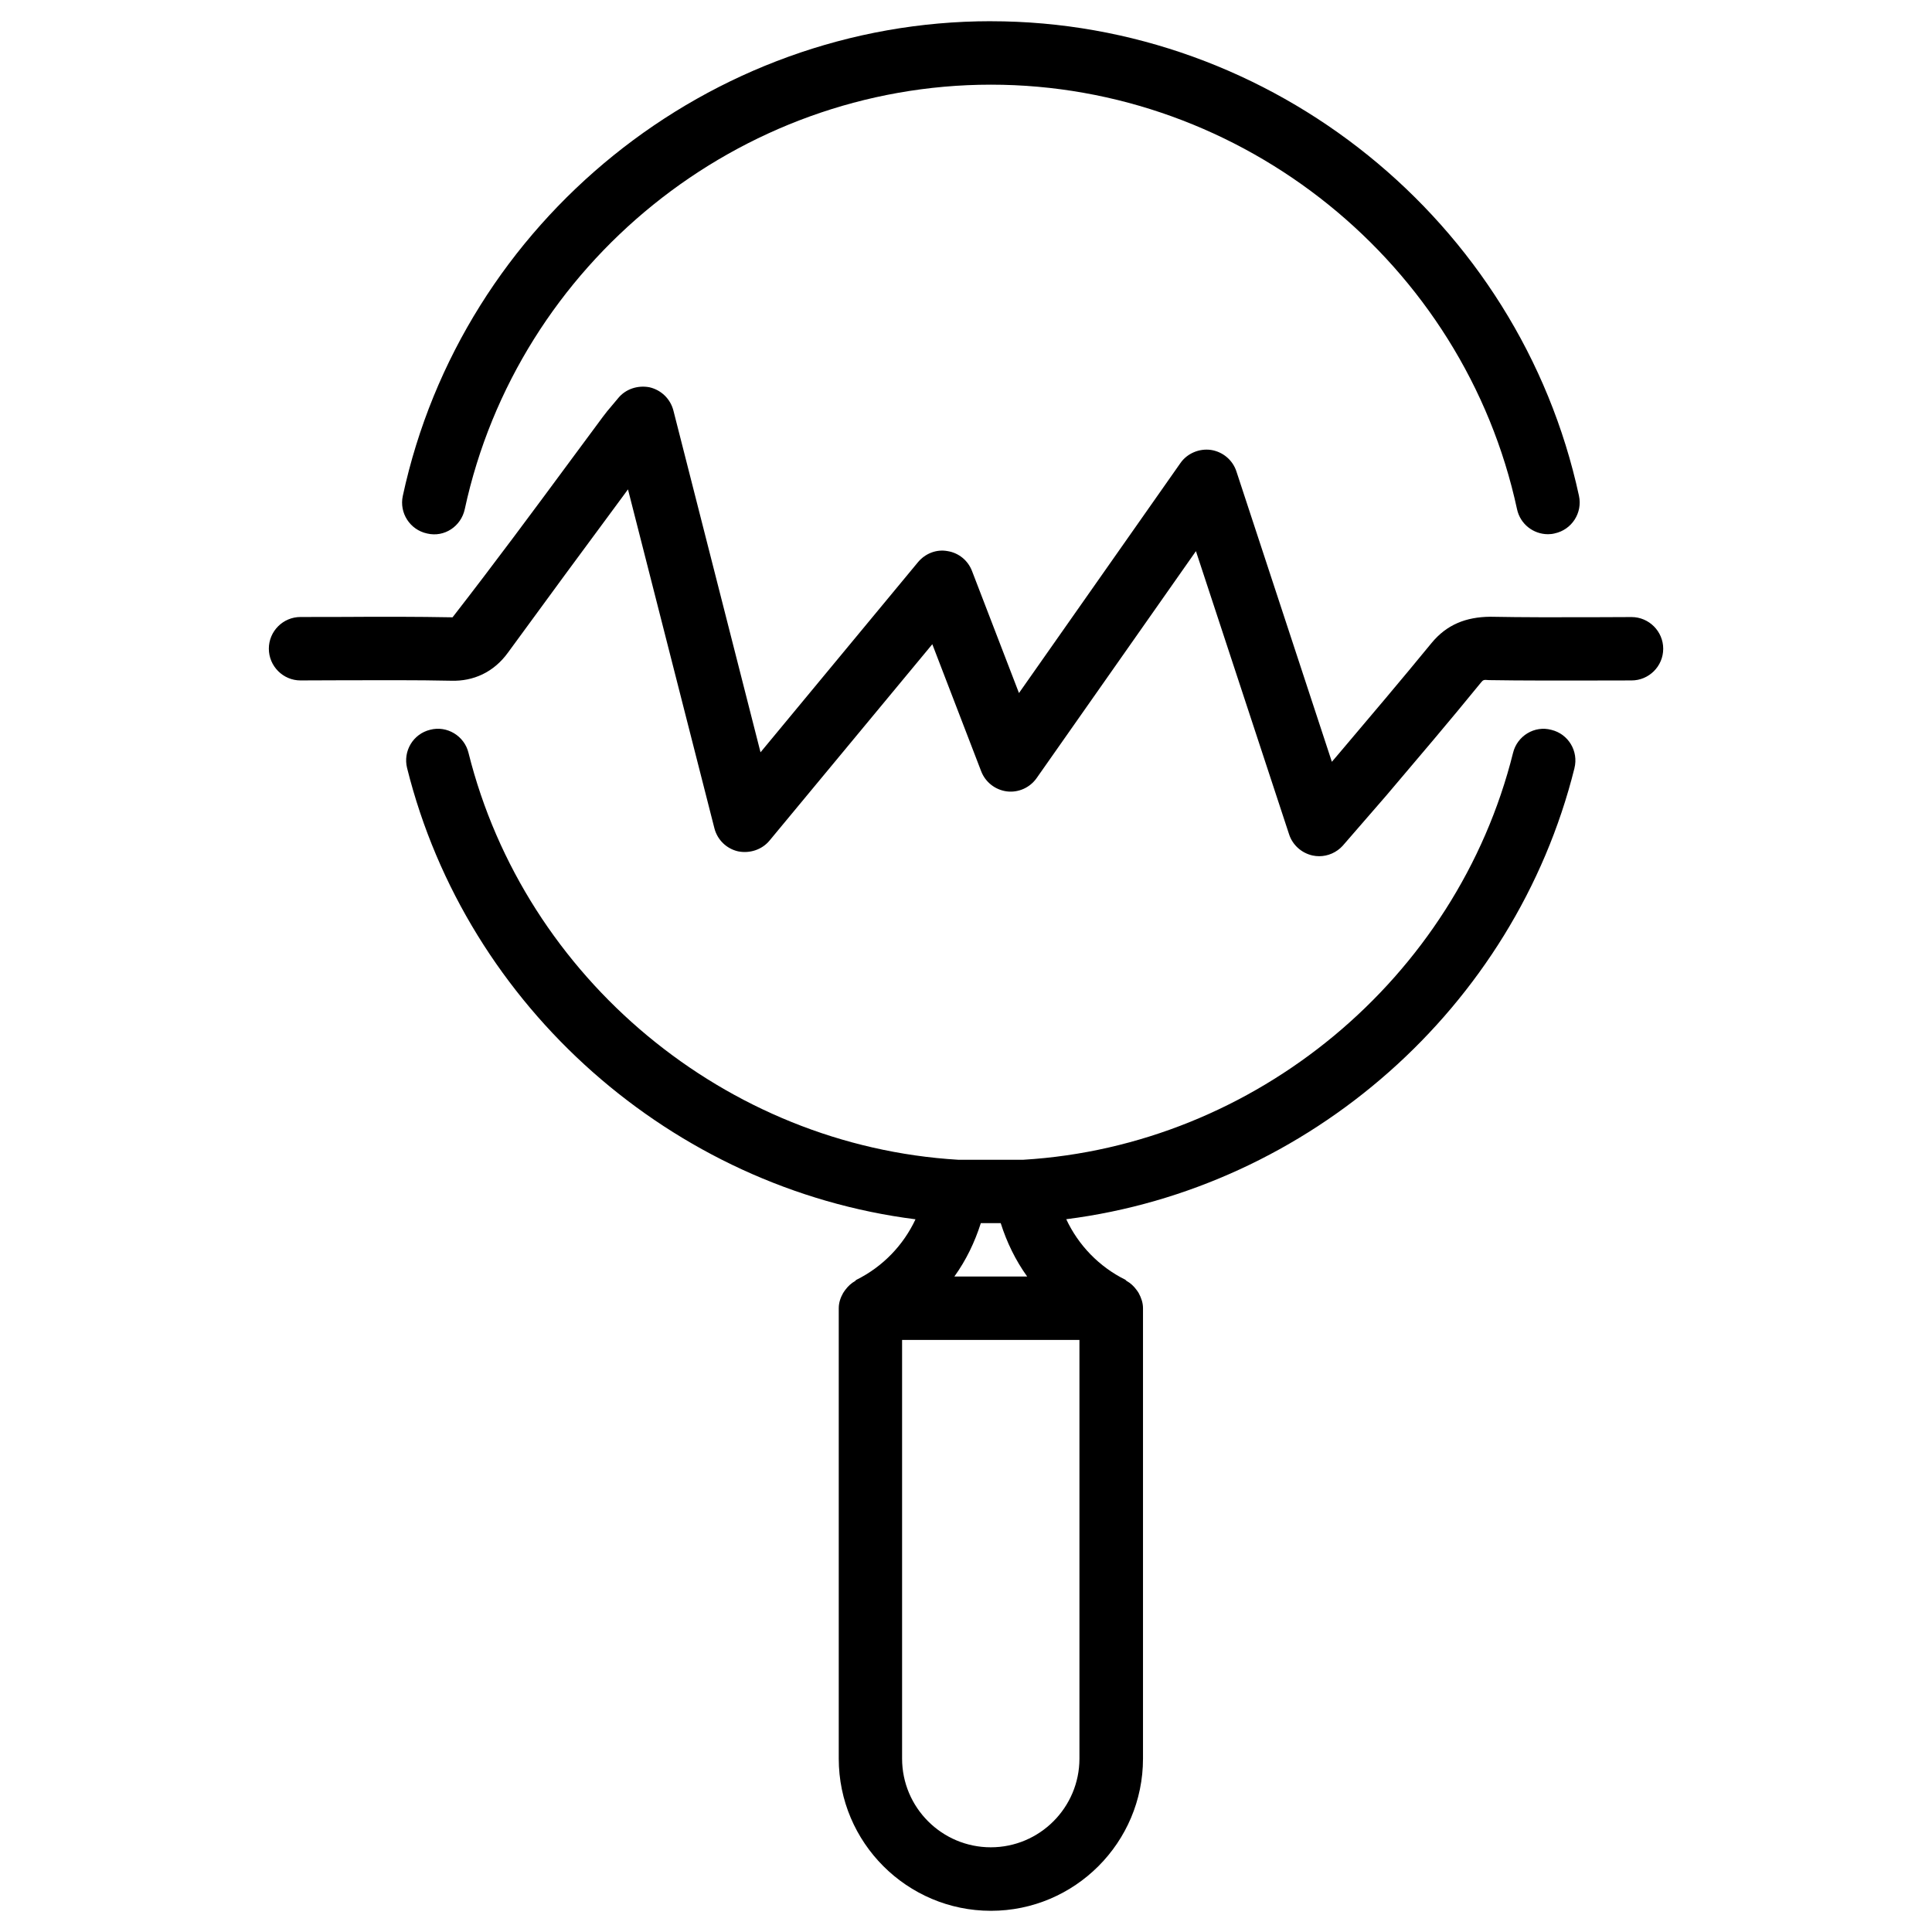
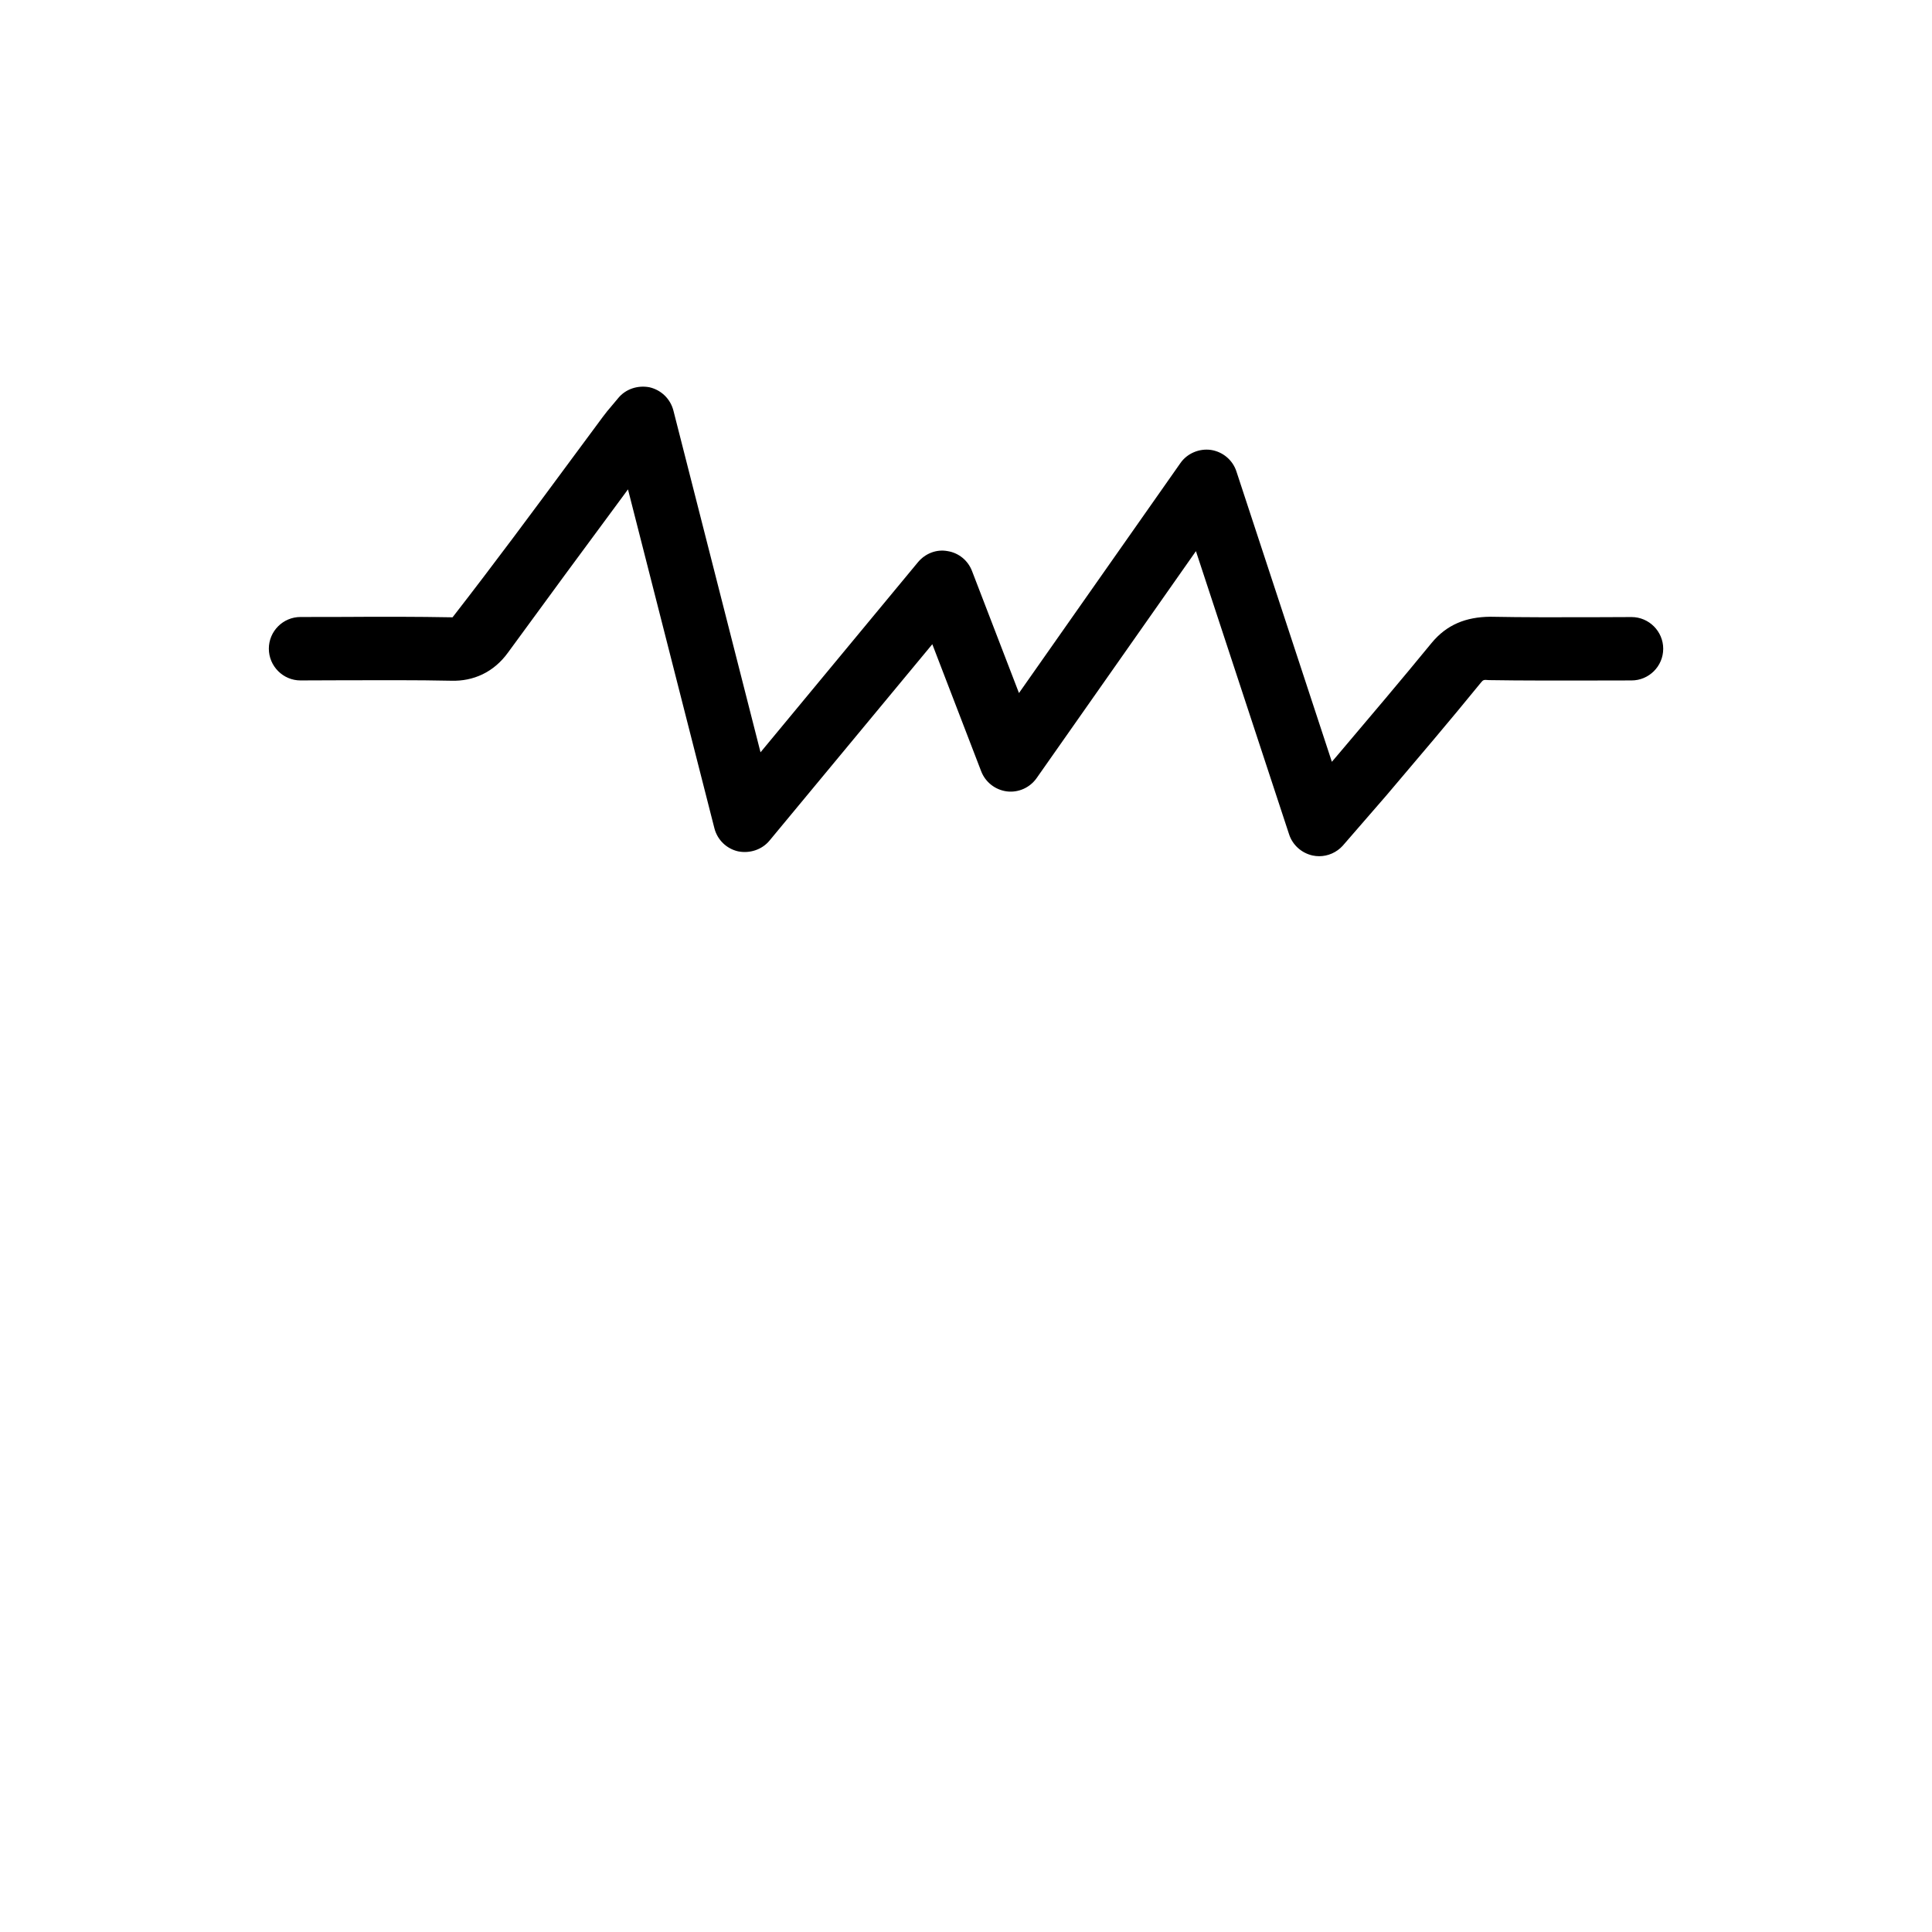
<svg xmlns="http://www.w3.org/2000/svg" fill="#000000" width="800px" height="800px" version="1.1" viewBox="144 144 512 512">
  <g>
    <path d="m223.64 324.32 11.734-0.043c9.508 0 18.828-0.082 28.234 0.125 5.793 0.168 11.211-2.203 15.008-7.453 10.035-13.77 20.172-27.52 30.312-41.227l1.492-2.035 22.902 89.805c0.777 3.066 3.211 5.438 6.297 6.129 3.043 0.609 6.297-0.418 8.312-2.856l43.141-52.039 12.953 33.672c1.113 2.898 3.738 4.934 6.801 5.332 3.066 0.379 6.109-0.988 7.894-3.527l42.215-60.141 24.688 75.047c0.922 2.832 3.297 4.953 6.215 5.606 0.586 0.125 1.176 0.188 1.762 0.188 2.332 0 4.598-0.988 6.215-2.75l11.566-13.328c8.398-9.91 16.816-19.773 24.98-29.809 0.672-0.777 0.652-0.945 2.246-0.777 8.984 0.148 17.926 0.105 27.078 0.105l10.684-0.02c4.641 0 8.398-3.777 8.398-8.398 0-4.617-3.777-8.398-8.398-8.398l-10.746 0.043c-9.027 0.02-17.863 0.043-26.703-0.125-6.422 0.062-11.523 2.078-15.535 6.949-8.145 9.949-16.48 19.754-24.812 29.598l-1.617 1.891-25.297-76.957c-0.988-3.023-3.609-5.207-6.738-5.688-3.066-0.441-6.297 0.883-8.102 3.484l-42.781 60.941-12.449-32.348c-1.07-2.793-3.527-4.809-6.488-5.269-2.938-0.547-5.898 0.629-7.828 2.938l-41.73 50.383-23.09-90.582c-0.801-3.09-3.234-5.441-6.344-6.156-3.086-0.586-6.297 0.441-8.289 2.879l-1.617 1.93c-0.988 1.156-1.742 2.059-2.457 3.043l-8.332 11.254c-10.16 13.75-20.34 27.52-31.488 41.859-9.488-0.172-18.938-0.172-28.613-0.105l-11.672 0.02c-4.641 0-8.398 3.777-8.398 8.398 0 4.617 3.758 8.414 8.398 8.414z" />
-     <path d="m406.57 149.62c-74.586 0-140.12 52.922-155.82 125.79-0.988 4.535 1.91 9.008 6.445 9.973 4.598 1.09 9.004-1.93 9.973-6.445 14.066-65.18 72.695-112.5 139.43-112.5s125.36 47.316 139.43 112.5c0.84 3.945 4.324 6.633 8.207 6.633 0.566 0 1.176-0.062 1.762-0.211 4.535-0.965 7.43-5.438 6.445-9.973-15.746-72.84-81.285-125.76-155.87-125.76z" />
-     <path d="m561.24 347.58c1.133-4.492-1.594-9.07-6.109-10.16-4.449-1.219-9.07 1.594-10.16 6.109-14.926 59.805-68.289 104.12-129.79 107.82h-17.234c-61.508-3.672-114.85-47.988-129.79-107.84-1.094-4.496-5.711-7.285-10.16-6.113-4.516 1.094-7.242 5.668-6.109 10.16 15.828 63.5 70.406 111.41 134.73 119.57-3.211 6.887-8.711 12.594-15.66 16.039-0.148 0.062-0.211 0.23-0.336 0.316-1.051 0.586-1.91 1.406-2.625 2.371-0.211 0.293-0.398 0.547-0.586 0.859-0.672 1.195-1.133 2.519-1.133 3.988v119.36c0 22.23 18.094 40.324 40.324 40.324 22.23 0 40.305-18.094 40.305-40.324v-119.38c0-1.469-0.484-2.769-1.133-3.988-0.168-0.316-0.379-0.566-0.586-0.859-0.715-0.988-1.574-1.785-2.625-2.371-0.148-0.082-0.188-0.23-0.336-0.316-6.949-3.441-12.449-9.152-15.66-16.039 64.297-8.164 118.86-56.047 134.68-119.53zm-157.31 120.56h5.269c1.617 5.102 3.926 9.844 7.012 14.148h-19.293c3.086-4.285 5.394-9.051 7.012-14.148zm26.133 30.961v110.94c0 12.973-10.539 23.512-23.488 23.512-12.973 0-23.512-10.539-23.512-23.512v-110.94z" />
  </g>
</svg>